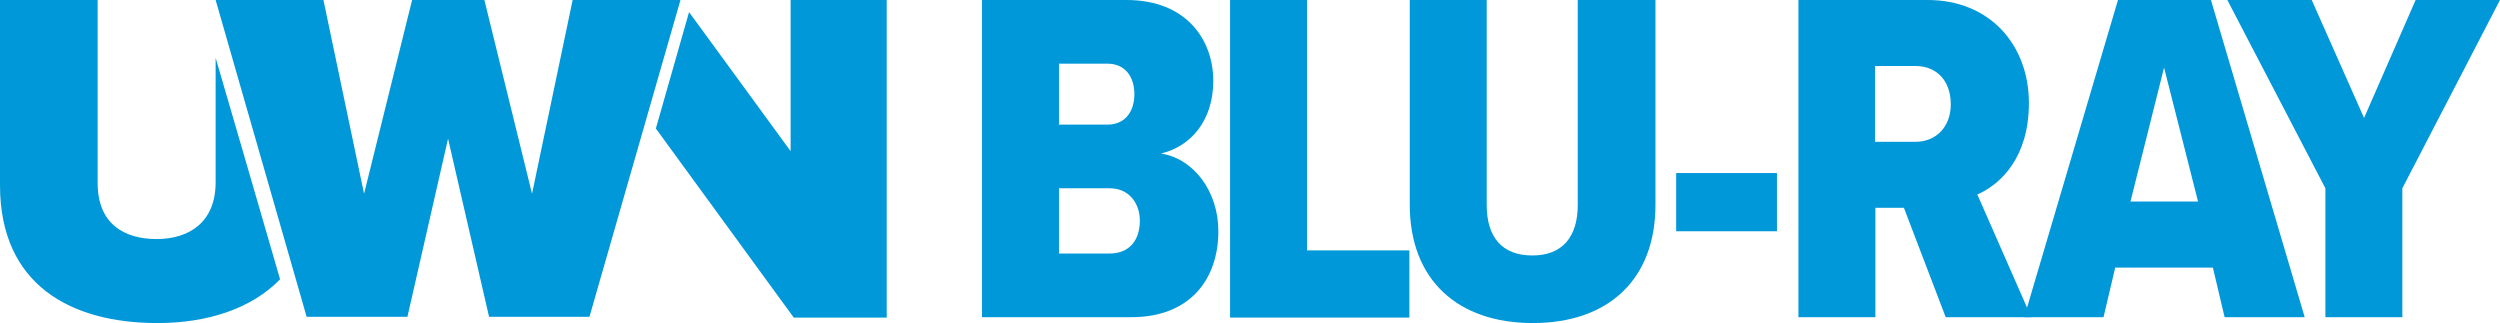
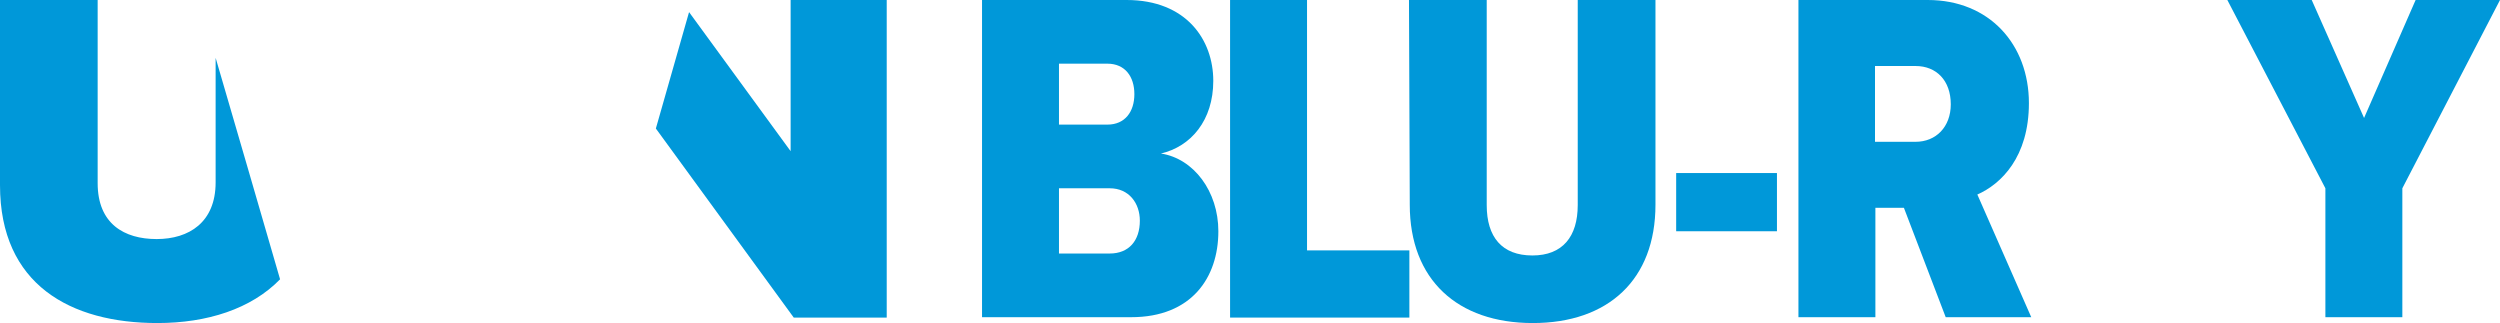
<svg xmlns="http://www.w3.org/2000/svg" version="1.1" id="Layer_1" x="0px" y="0px" viewBox="0 0 640 82.7" style="enable-background:new 0 0 640 82.7;" xml:space="preserve">
  <style type="text/css">
	.st0{fill:#0098D9;}
</style>
  <g>
    <g>
      <g>
        <path class="st0" d="M55.2,14.8c0,13.9,0,27.4,0,31.9c0,10.2-6.8,14.5-15.1,14.5S25,57.3,25,46.9c0-6.2,0-29.2,0-46.9H0     c0,0,0,21.9,0,47.4s18.1,35.3,40.3,35.3c12.7,0,24-3.6,31.4-11.2C67.3,56.2,59.7,30.3,55.2,14.8z" />
      </g>
      <g>
        <polygon class="st0" points="202.4,0 202.4,38.7 176.4,3.1 167.9,32.9 203.2,81.3 227,81.3 227,0    " />
      </g>
-       <polyline class="st0" points="105.5,0 93.2,49.6 82.8,0 55.2,0 78.5,81.1 104.3,81.1 114.7,35.5 125.2,81.1 150.9,81.1 174.2,0     146.6,0 136.2,49.6 124,0   " />
    </g>
    <g>
      <path class="st0" d="M251.4,81.2V0h37c15.3,0,22.2,10.2,22.2,20.7c0,10.1-5.7,16.8-13.4,18.6c8.4,1.3,14.7,9.7,14.7,19.9    c0,11.9-6.9,22-22.3,22H251.4z M271.1,31.9h12.4c4.5,0,6.9-3.3,6.9-7.8c0-4.5-2.4-7.8-6.9-7.8h-12.4V31.9z M271.1,64.9h13    c4.9,0,7.7-3.3,7.7-8.4c0-4.5-2.8-8.3-7.7-8.3h-13V64.9z" />
      <path class="st0" d="M314.9,81.2V0h19.7v64.1h26.2v17.2H314.9z" />
-       <path class="st0" d="M360.7,0h19.9v52.5c0,8.2,3.9,12.9,11.7,12.9c7.7,0,11.6-4.8,11.6-12.9V0h19.9v52.4    c0,19.2-12.1,30.3-31.4,30.3s-31.5-11.1-31.5-30.3V0z" />
+       <path class="st0" d="M360.7,0h19.9v52.5c0,8.2,3.9,12.9,11.7,12.9c7.7,0,11.6-4.8,11.6-12.9V0h19.9v52.4    c0,19.2-12.1,30.3-31.4,30.3s-31.5-11.1-31.5-30.3z" />
      <path class="st0" d="M429.1,59.2V44.3h25.8v14.9H429.1z" />
      <path class="st0" d="M498.1,81.2l-10.7-28h-7.3v28h-19.7V0h33.1c15.8,0,25.9,11.4,25.9,26.4c0,13.8-7.1,20.7-13.2,23.4L520,81.2    H498.1z M490.4,16.9h-10.4v19.4h10.4c5.2,0,9-3.8,9-9.6C499.4,20.6,495.7,16.9,490.4,16.9z" />
-       <path class="st0" d="M569.5,81.2l-3-12.7h-25l-3,12.7h-20.3l24-81.2h23.8l24,81.2H569.5z M554,17.3l-8.6,34.3h17.3L554,17.3z" />
      <path class="st0" d="M595.3,81.2v-33L570.2,0h21.6l13.4,30.2L618.4,0H640l-25,48.2v33H595.3z" />
    </g>
  </g>
</svg>